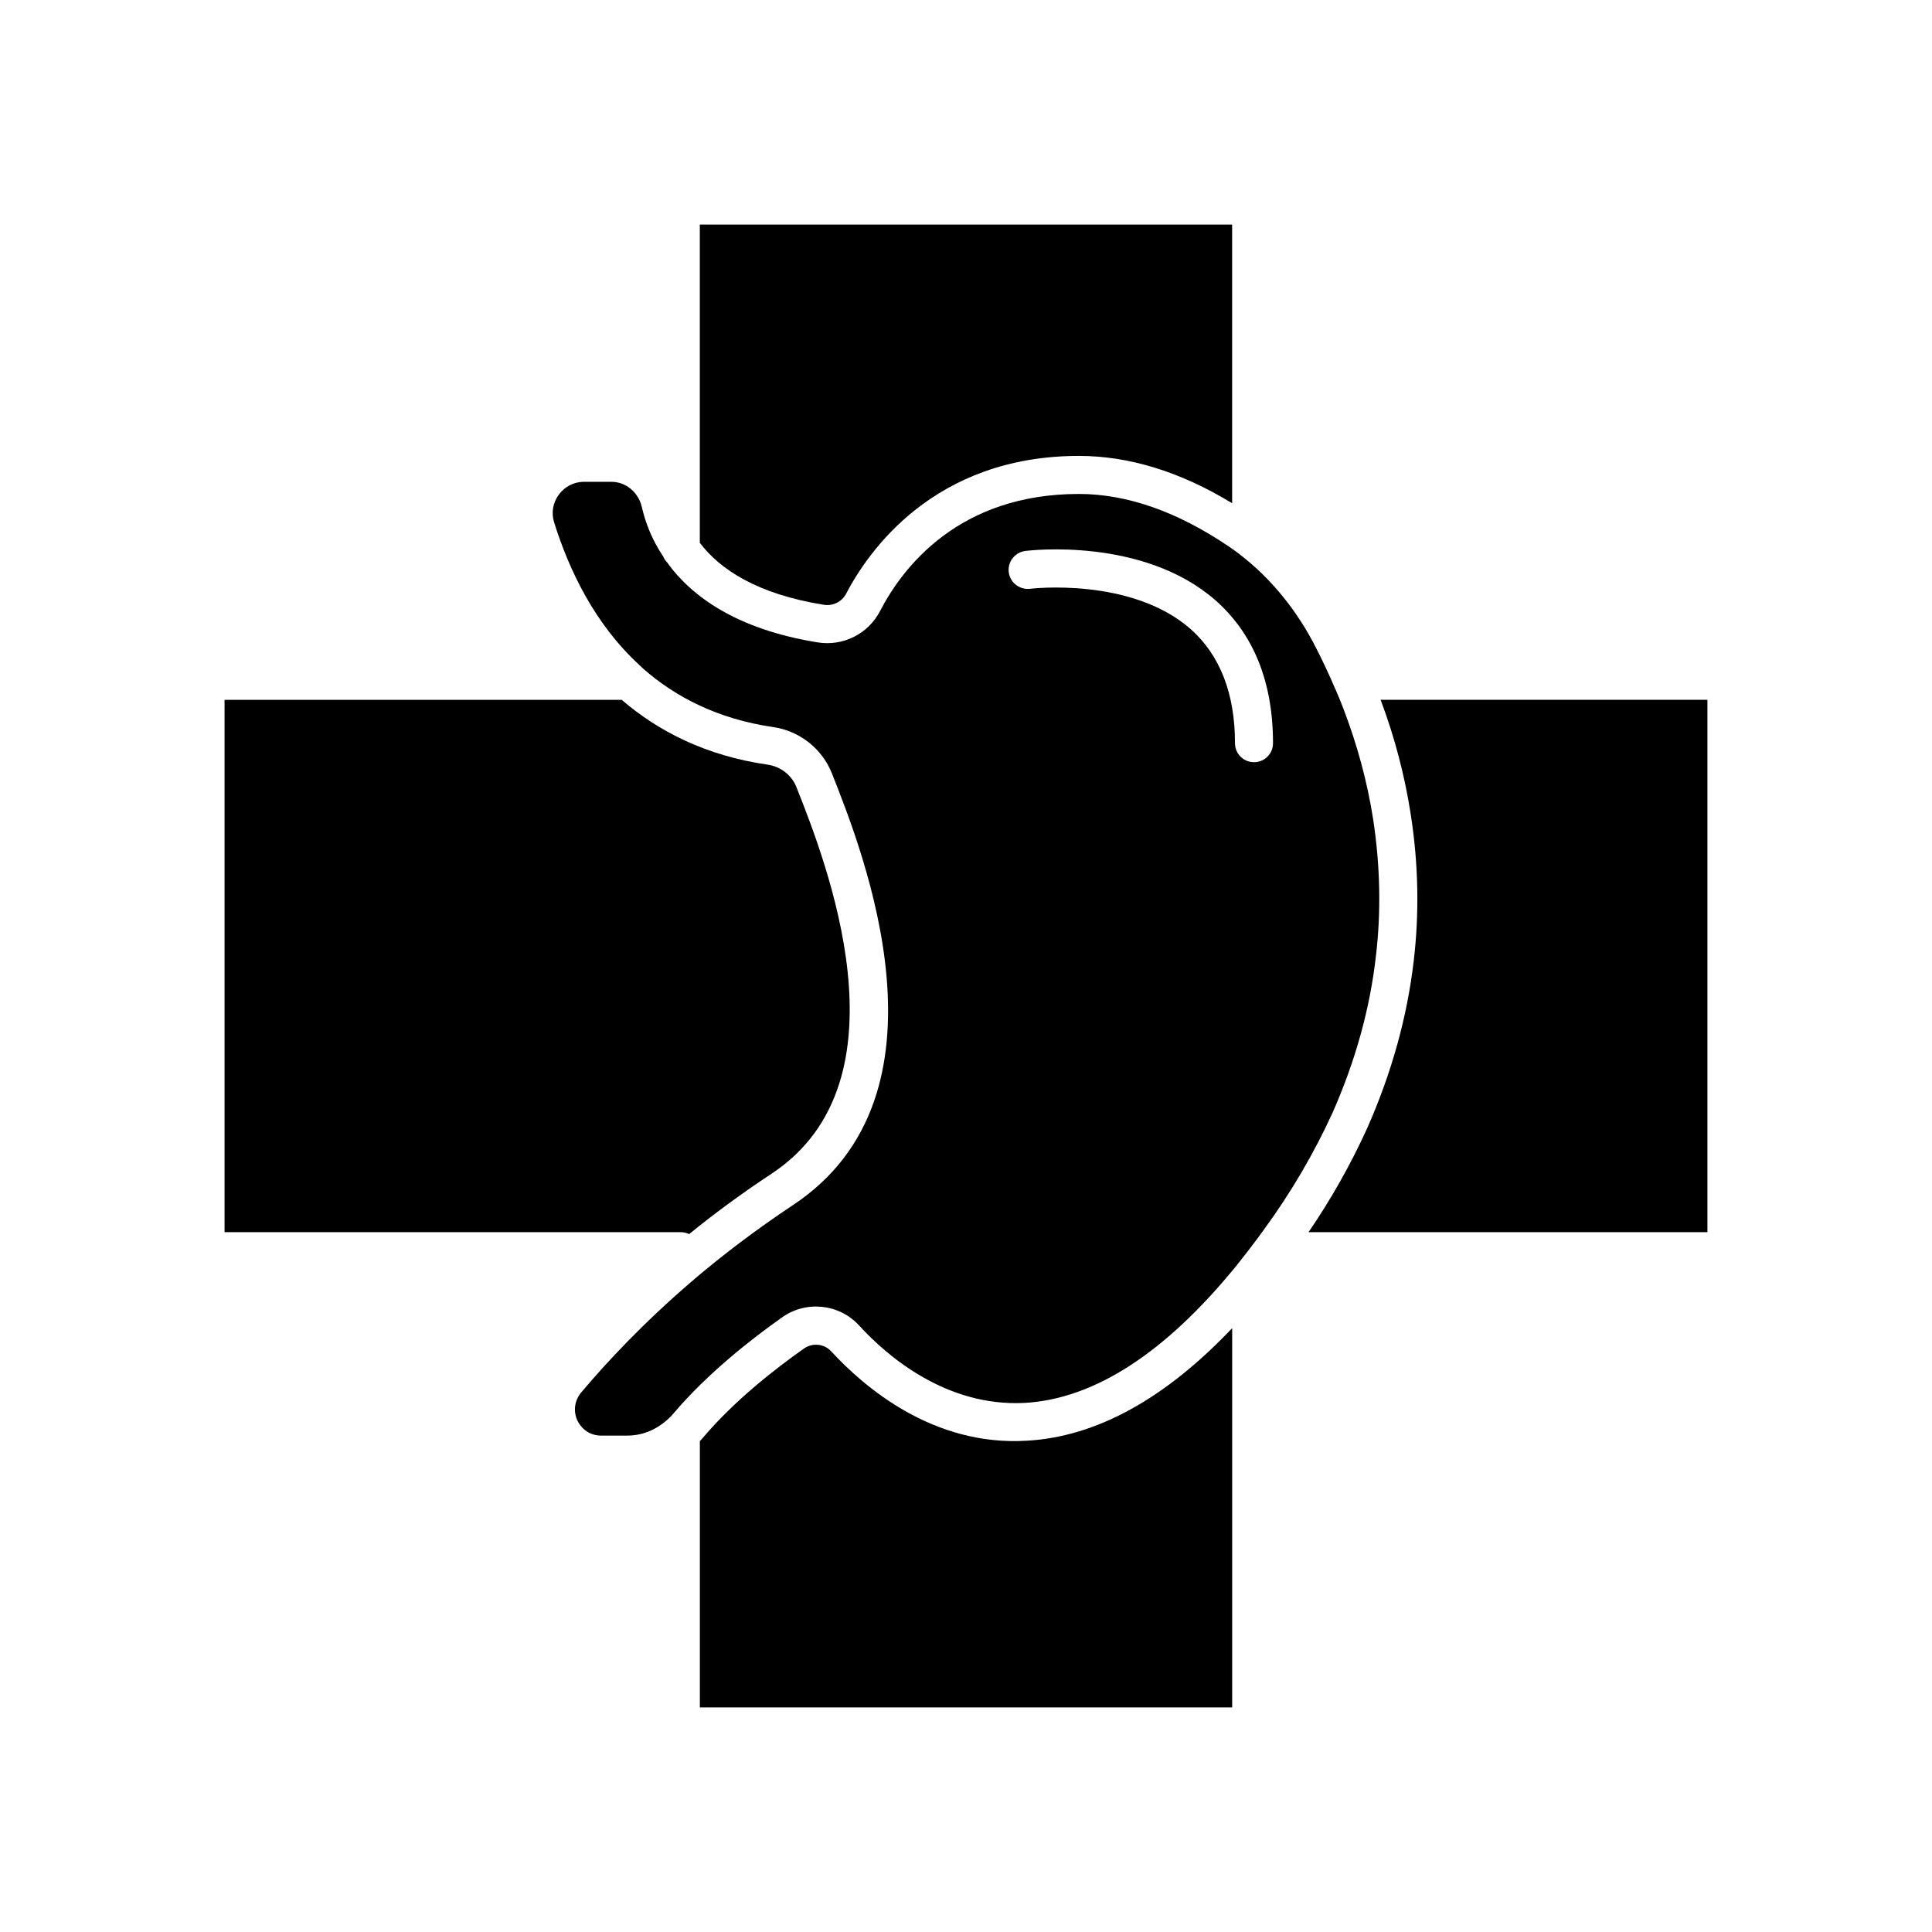
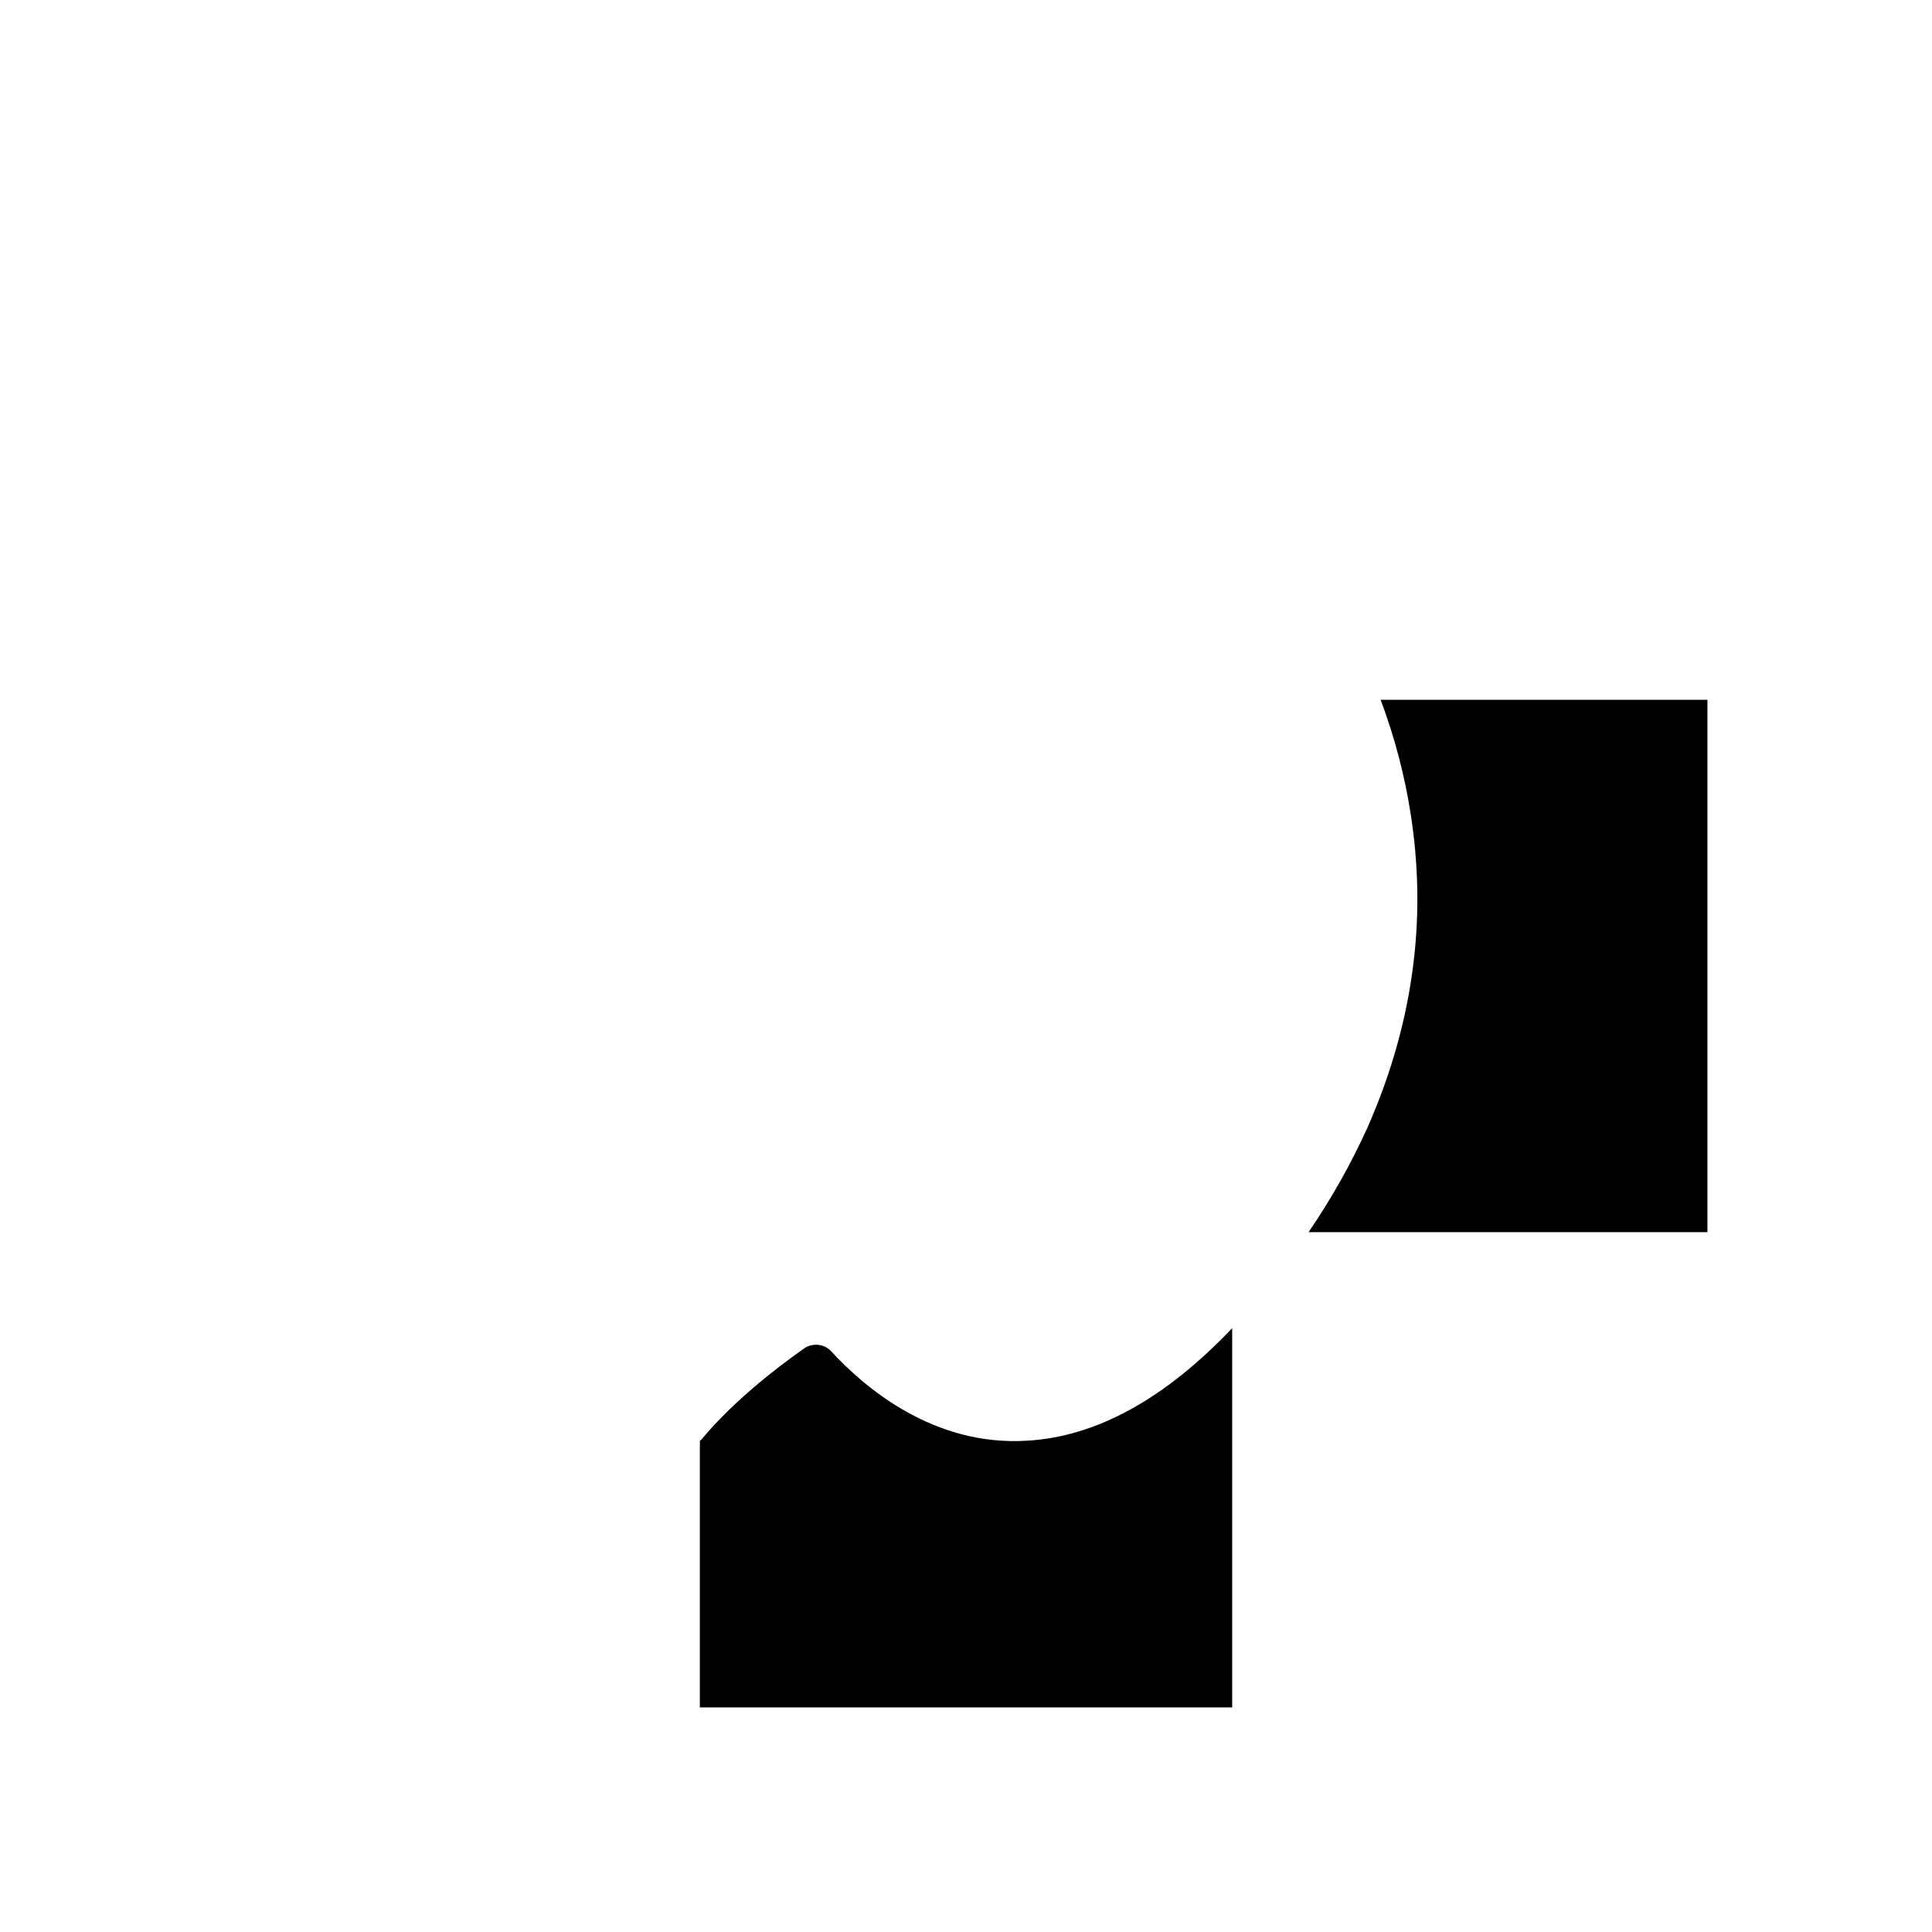
<svg xmlns="http://www.w3.org/2000/svg" fill="#000000" width="800px" height="800px" version="1.1" viewBox="144 144 512 512">
  <g>
-     <path d="m508.62 397.48c1.41-11.789 1.16-23.98-0.707-36.273-1.512-9.773-4.18-19.75-7.961-29.574-0.656-1.715-1.359-3.426-2.117-5.141-0.051-0.051-0.051-0.152-0.102-0.203-1.461-3.426-3.074-6.852-4.785-10.227-5.039-10.078-11.992-18.641-20.203-24.988-0.152-0.152-0.352-0.25-0.504-0.402-0.855-0.656-1.715-1.258-2.621-1.863-13.602-9.219-26.953-13.906-39.699-13.906-31.84 0-46.703 19.445-52.699 31.035-3.125 6.047-9.773 9.371-16.473 8.312-21.664-3.477-33.504-12.293-39.902-21.109 0.152 0.152 0.352 0.25 0.504 0.402-0.25-0.203-0.504-0.402-0.707-0.656-0.352-0.402-0.656-0.855-0.855-1.359-3.223-4.785-4.836-9.422-5.691-13.148-0.906-3.93-4.231-6.699-8.113-6.699h-7.203c-2.672 0-5.141 1.258-6.699 3.426-1.562 2.117-2.016 4.734-1.258 7.254 3.93 12.594 10.73 26.953 22.57 37.836 0 0 0 0.051 0.051 0.051 0.301 0.301 0.656 0.605 1.008 0.957 8.613 7.559 19.852 13.352 34.41 15.469 7.004 1.008 12.949 5.691 15.566 12.191 8.363 21.109 33.855 85.297-10.328 114.52-9.773 6.5-18.488 13.148-26.098 19.598-0.203 0.25-0.504 0.453-0.754 0.656-12.797 10.984-22.469 21.363-29.223 29.371-1.762 2.117-2.168 4.938-1.008 7.457 1.211 2.469 3.527 3.981 6.297 3.981h6.953c3.828 0 7.457-1.461 10.379-4.031 0 0 0.051-0.051 0.102-0.051 0.102-0.152 0.203-0.25 0.352-0.352 0.051-0.051 0.152-0.102 0.203-0.203 0.402-0.352 0.805-0.754 1.16-1.211 9.02-10.629 20.656-19.75 28.816-25.492 6.348-4.535 15.164-3.578 20.402 2.168 7.457 8.16 23.125 21.613 43.934 20.504 18.34-1.059 37.082-13.148 55.773-36.023 0.203-0.25 0.402-0.504 0.605-0.754 1.613-2.016 3.223-4.082 4.836-6.246 0.707-0.906 1.359-1.863 2.066-2.82 7.203-9.824 13.301-20.254 18.238-31.035 6.043-13.656 9.922-27.609 11.484-41.414zm-32.297-51.492c-2.769 0-5.039-2.215-5.039-5.039 0-13.148-3.981-23.328-11.738-30.23-15.77-13.855-42.32-10.73-42.57-10.68-2.769 0.301-5.289-1.613-5.644-4.383-0.352-2.719 1.562-5.238 4.332-5.644 1.258-0.152 31.285-3.727 50.48 13.098 10.078 8.918 15.215 21.613 15.215 37.836 0.004 2.828-2.262 5.043-5.035 5.043z" />
-     <path d="m362.31 304.27c2.418 0.402 4.836-0.805 5.945-2.973 5.742-10.984 23.125-36.477 61.668-36.477 13.25 0 26.902 4.18 40.605 12.543v-73.855h-141.07v84.336c5.34 7.055 15.215 13.605 32.848 16.426z" />
    <path d="m364.23 502.07c-1.812-1.965-4.938-2.266-7.152-0.707-7.656 5.391-18.59 13.906-26.902 23.781-0.203 0.25-0.453 0.504-0.707 0.754v70.586h141.07v-100.51c-17.836 18.793-36.023 28.766-54.312 29.824-24.988 1.566-43.273-14.254-51.992-23.727z" />
-     <path d="m326.64 471.04c6.551-5.34 13.855-10.73 21.867-16.02 37.383-24.738 14.156-83.23 6.551-102.43-1.258-3.176-4.18-5.441-7.609-5.945-16.426-2.367-29.02-8.867-38.691-17.18h-105.25v141.07h120.91c0.809 0 1.562 0.203 2.219 0.504z" />
    <path d="m509.88 329.46c3.777 10.027 6.398 20.203 7.961 30.23 2.066 13.148 2.316 26.301 0.805 38.996-1.715 14.762-5.844 29.676-12.344 44.336-4.332 9.523-9.523 18.742-15.516 27.508l105.7-0.004v-141.07z" />
  </g>
</svg>